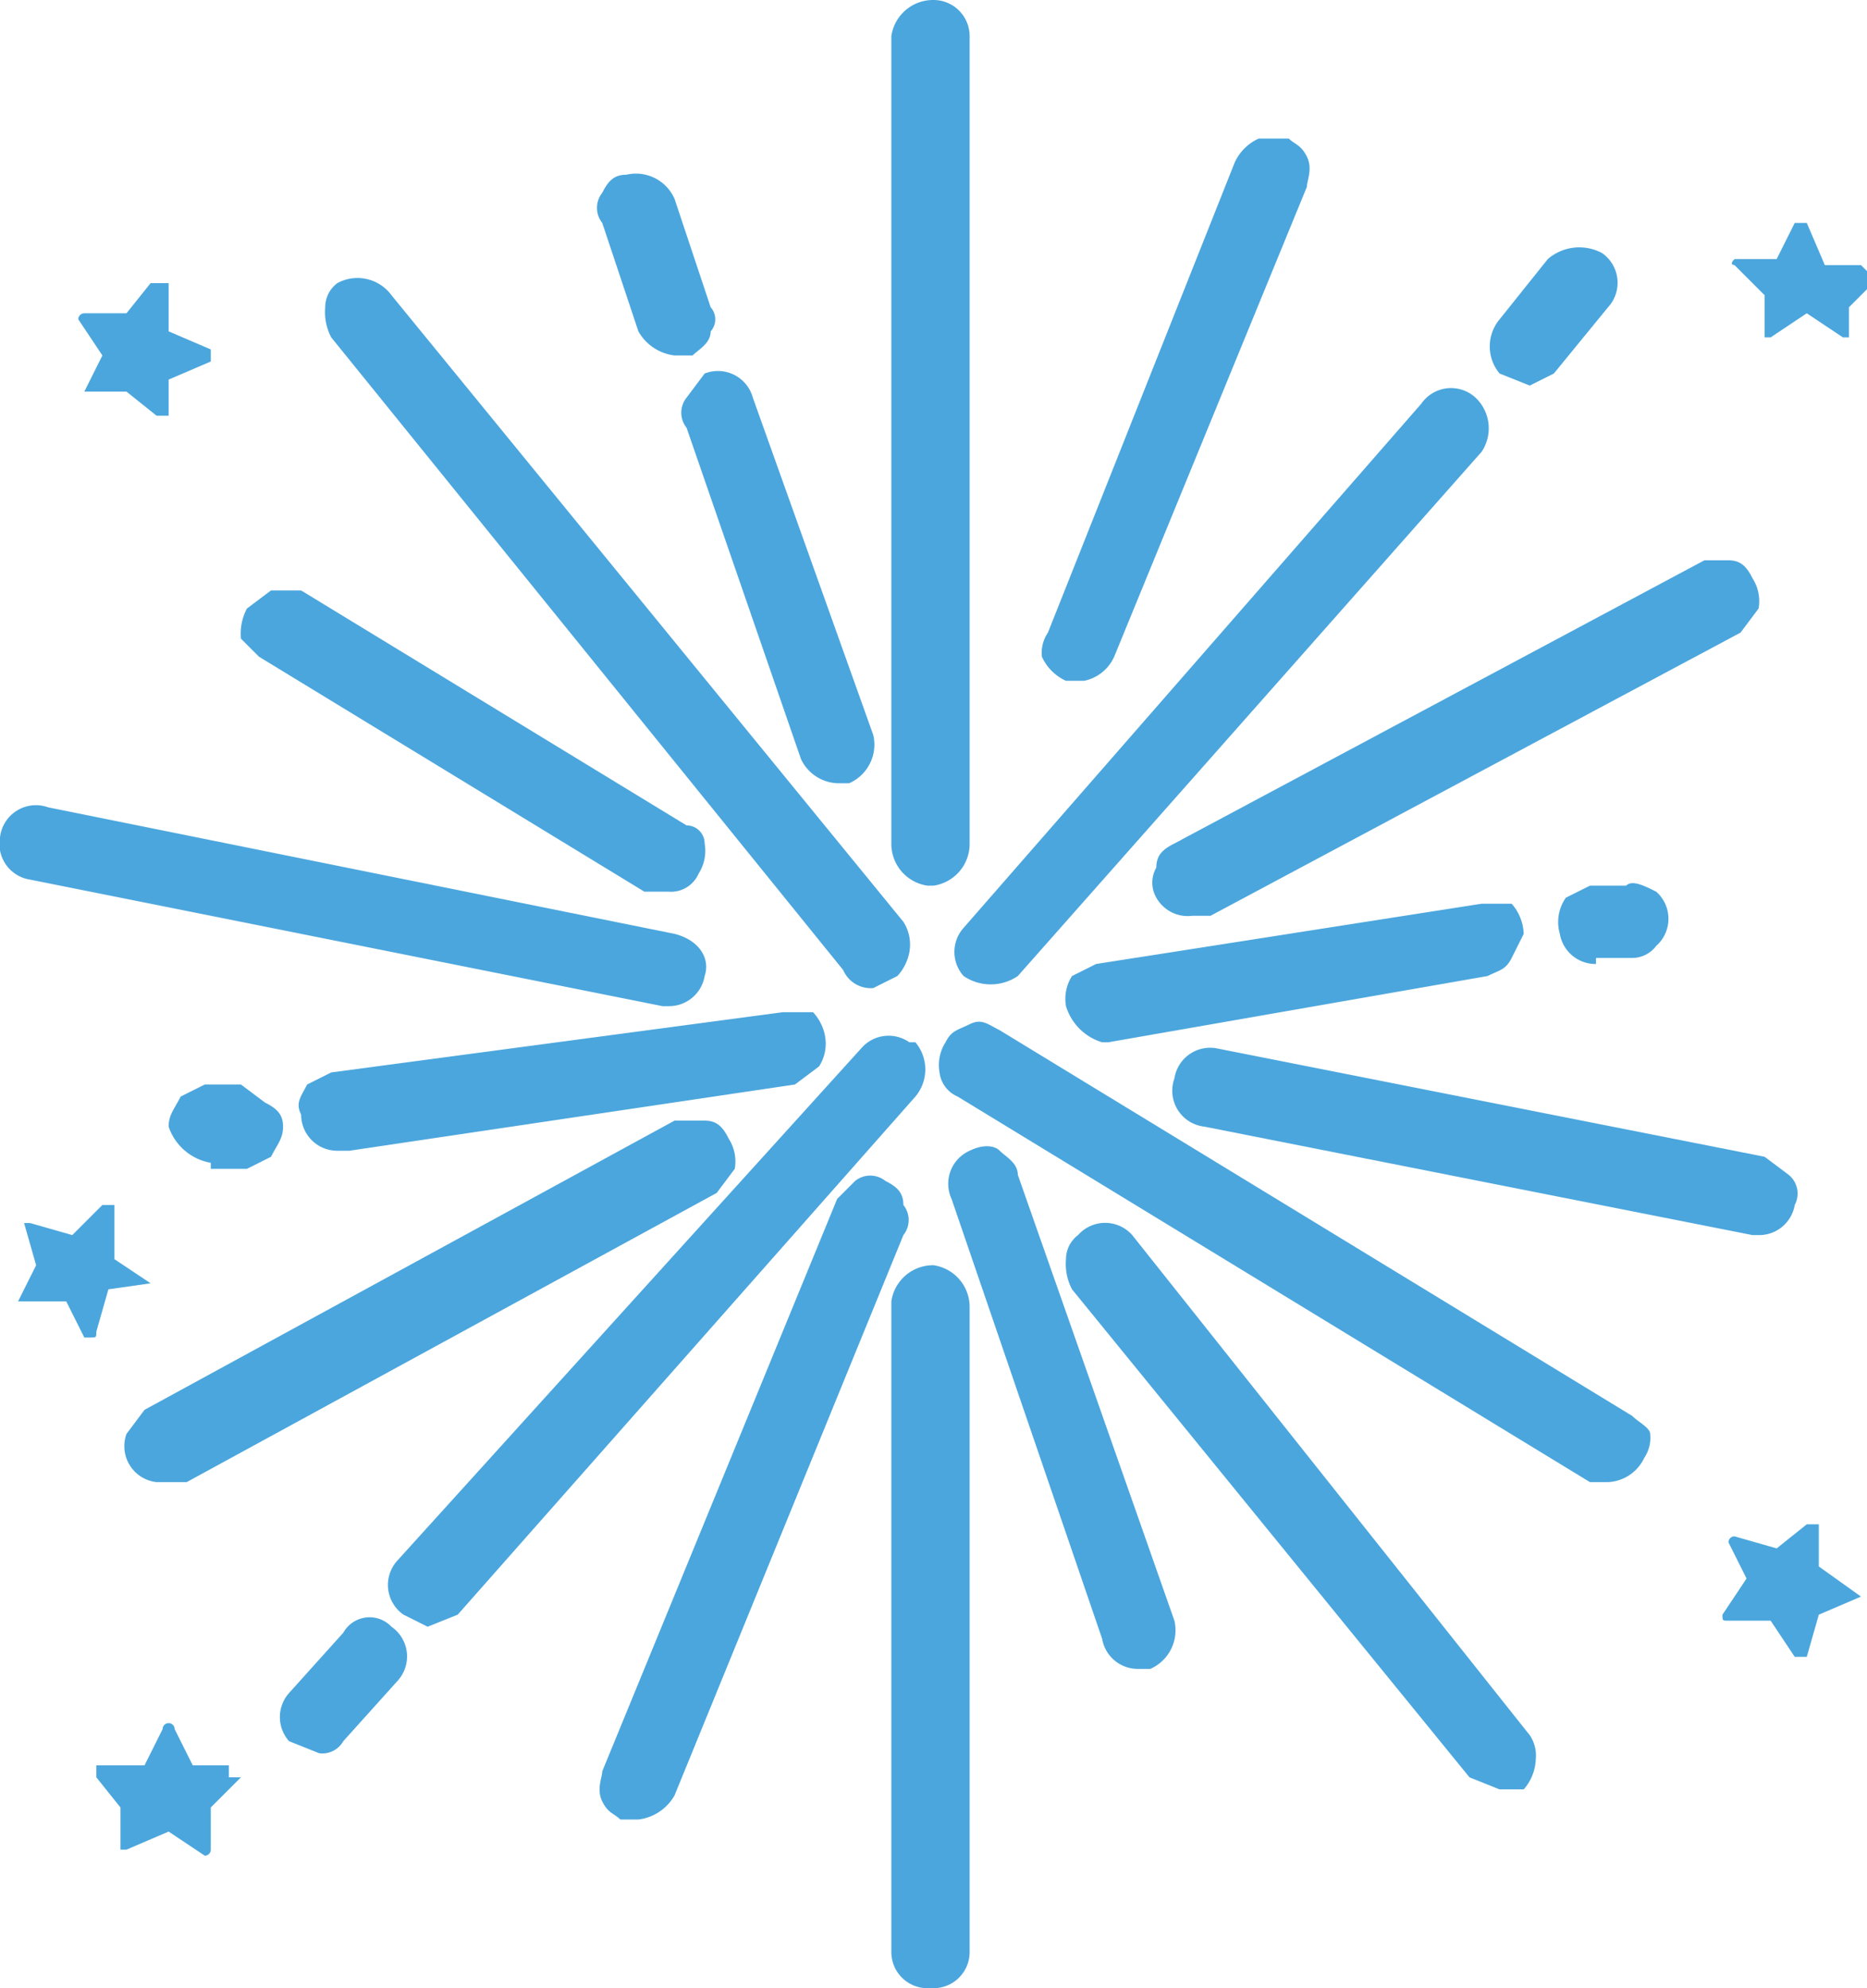
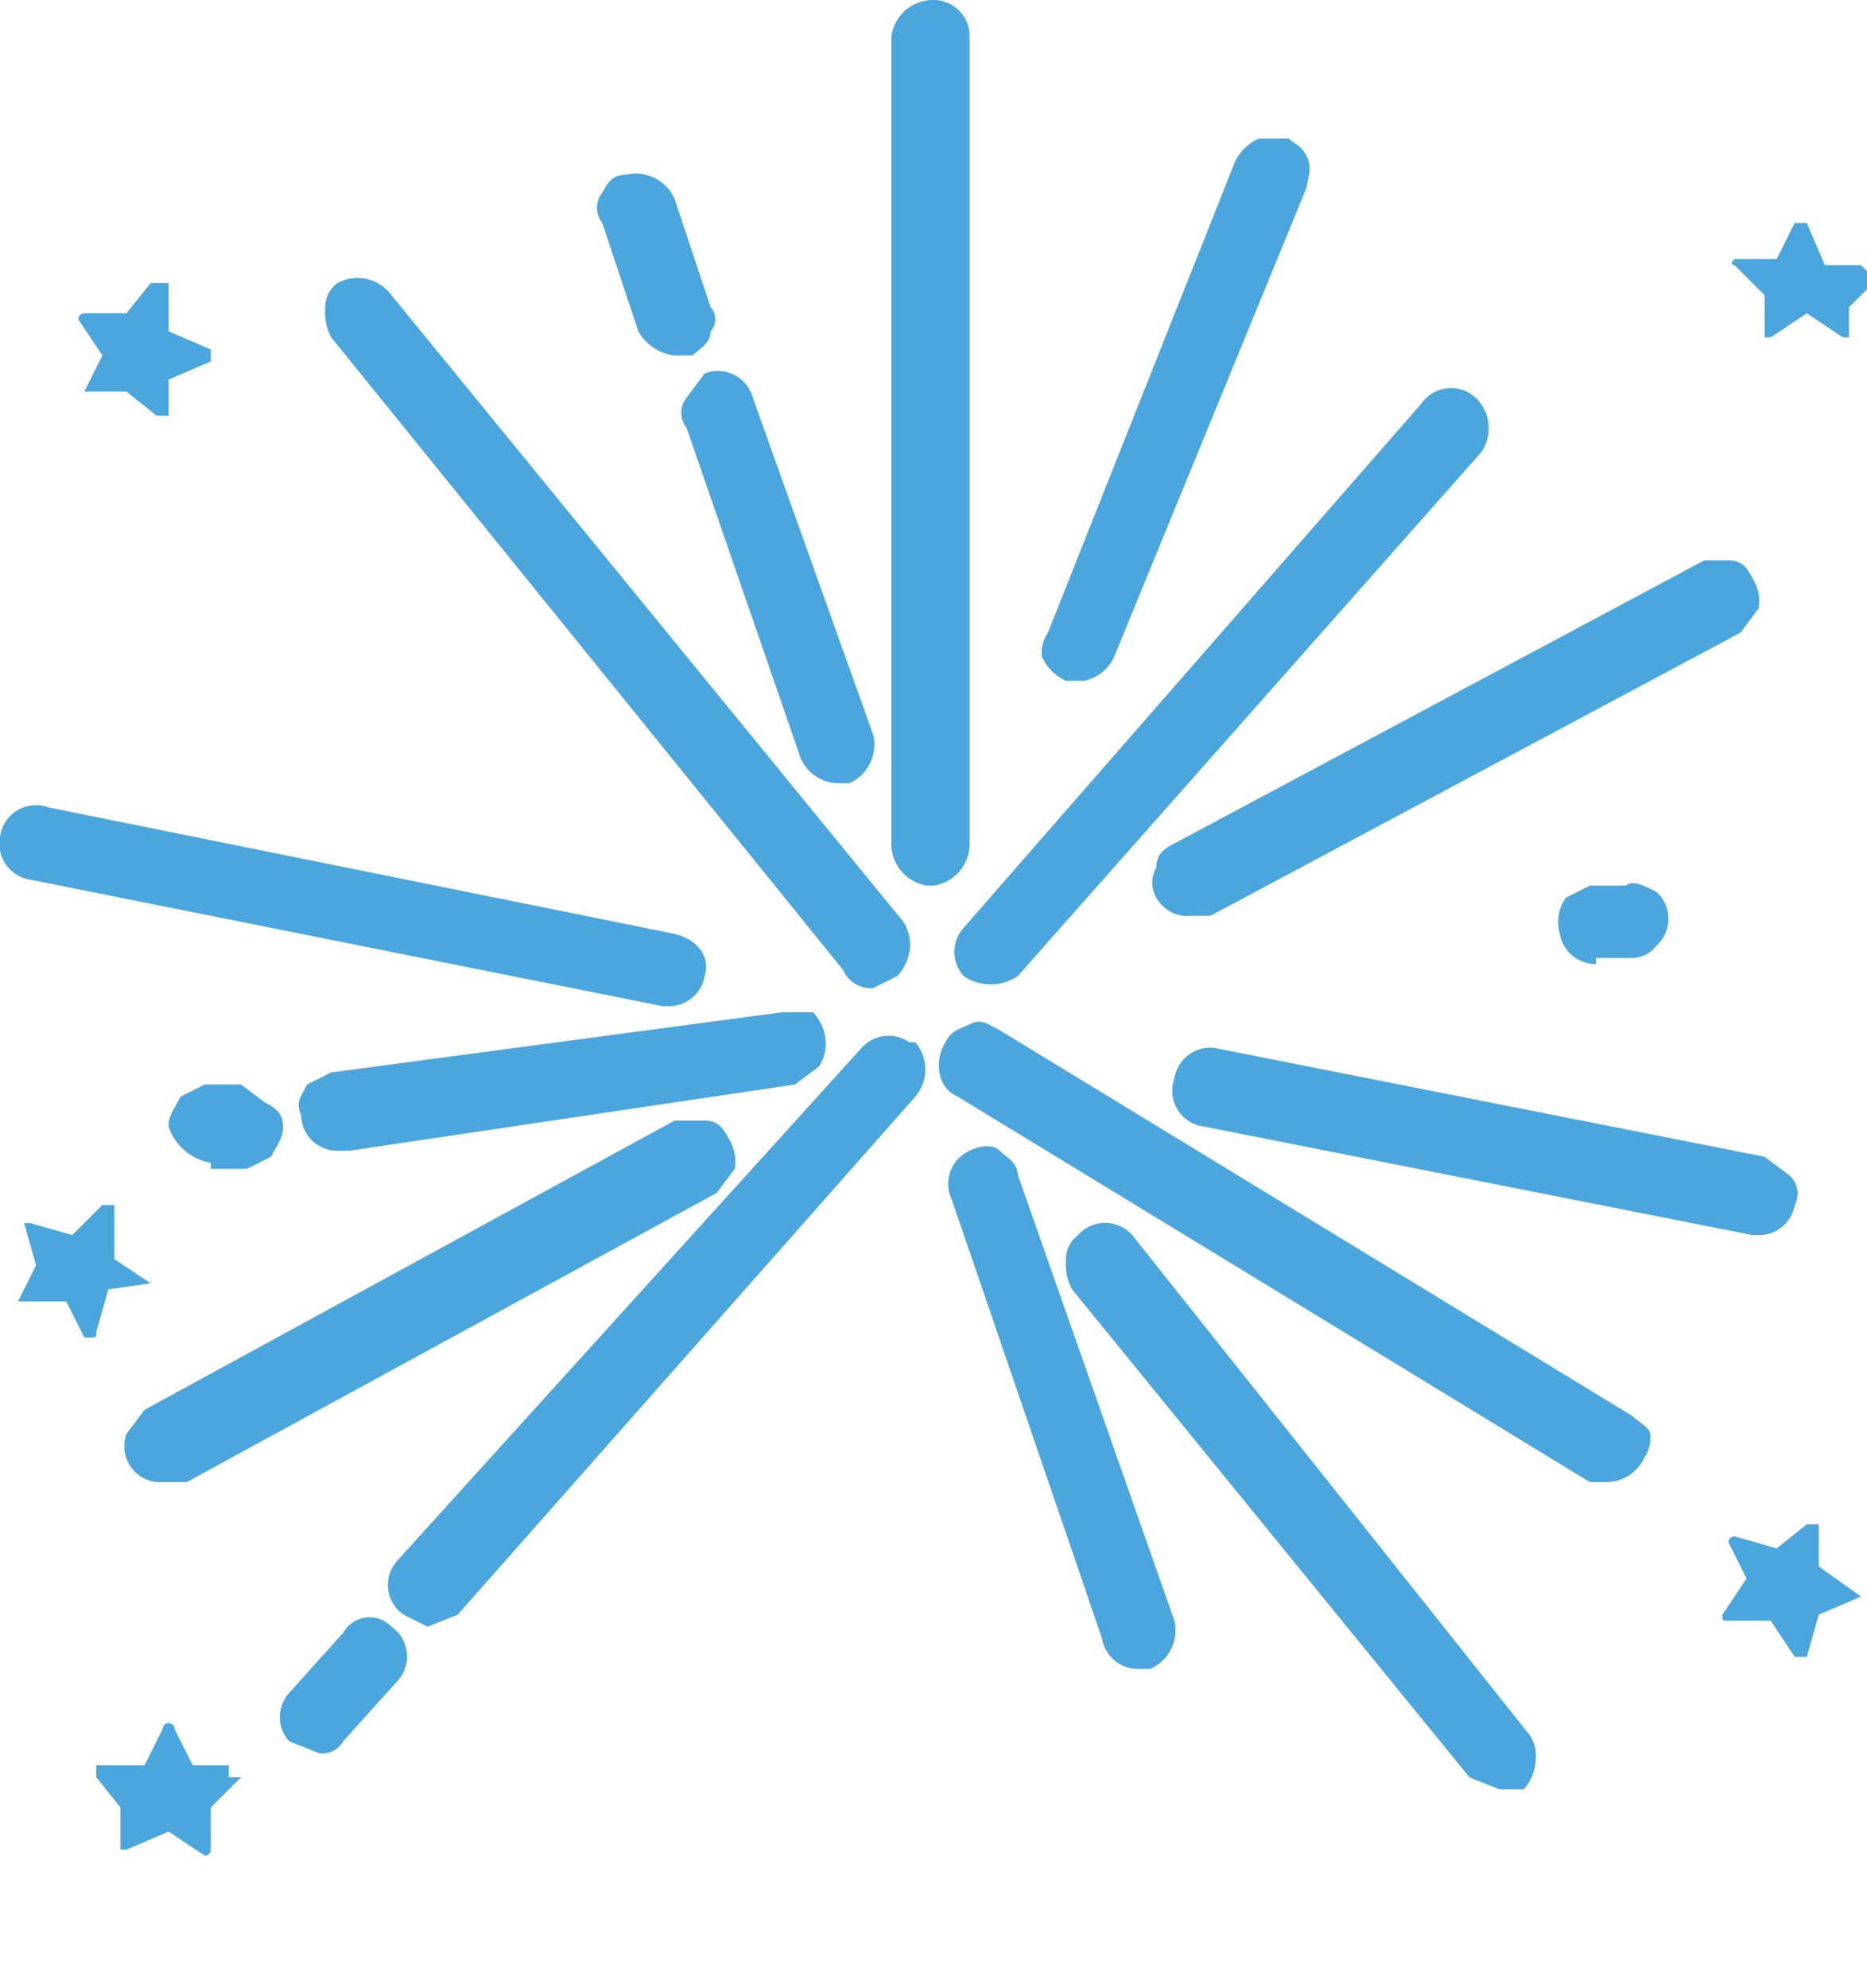
<svg xmlns="http://www.w3.org/2000/svg" id="Layer_1" data-name="Layer 1" viewBox="0 0 31 33">
  <defs>
    <style>.cls-1{fill:#4ba6dd;}</style>
  </defs>
  <title>whats-possible</title>
  <path class="cls-1" d="M10.6,5.5a.8.8,0,0,0,.6.4h.3c.1-.1.3-.2.3-.4a.3.3,0,0,0,0-.4l-.6-1.8a.7.7,0,0,0-.8-.4h0c-.2,0-.3.1-.4.3a.4.4,0,0,0,0,.5Z" />
  <path class="cls-1" d="M11.4,6.6h0a.4.4,0,0,0,0,.5l1.9,5.5a.7.7,0,0,0,.6.4h.2a.7.7,0,0,0,.4-.8l-2-5.6a.6.6,0,0,0-.8-.4Z" />
  <path class="cls-1" d="M2.6,24.6h.5l8.8-4.8h0l.3-.4a.7.7,0,0,0-.1-.5c-.1-.2-.2-.3-.4-.3s-.3,0-.5,0L2.4,23.4l-.3.4h0A.6.6,0,0,0,2.6,24.6Z" />
  <path class="cls-1" d="M14,16.1a.5.5,0,0,0,.5.3l.4-.2a.8.8,0,0,0,.2-.4.7.7,0,0,0-.1-.5L6.5,4.9a.7.7,0,0,0-.9-.2h0a.5.5,0,0,0-.2.4.9.9,0,0,0,.1.5Z" />
  <path class="cls-1" d="M3.5,19.4h.6l.4-.2c.1-.2.2-.3.2-.5s-.1-.3-.3-.4L4,18H3.4l-.4.2c-.1.2-.2.3-.2.5a.9.9,0,0,0,.7.6Z" />
  <path class="cls-1" d="M14.8,14a.7.7,0,0,0,.6.7h.1a.7.7,0,0,0,.6-.7V.6a.6.6,0,0,0-.6-.6h0a.7.7,0,0,0-.7.6h0Z" />
  <path class="cls-1" d="M26.5,15.9h.6a.5.5,0,0,0,.4-.2.6.6,0,0,0,0-.9c-.2-.1-.4-.2-.5-.1h-.6l-.4.2a.7.7,0,0,0-.1.6.6.6,0,0,0,.6.5Z" />
  <path class="cls-1" d="M20,18.7h0l9.1,1.8h.1a.6.6,0,0,0,.6-.5.4.4,0,0,0-.1-.5l-.4-.3-9.1-1.8a.6.6,0,0,0-.7.5h0A.6.6,0,0,0,20,18.7Z" />
  <path class="cls-1" d="M17.7,11.3H18a.7.7,0,0,0,.5-.4l3.2-7.8c0-.1.1-.3,0-.5s-.2-.2-.3-.3h-.5a.8.8,0,0,0-.4.4l-3.1,7.8a.6.6,0,0,0-.1.4A.8.8,0,0,0,17.7,11.3Z" />
-   <path class="cls-1" d="M25.1,15.9h0l.2-.4a.8.8,0,0,0-.2-.5h-.5l-6.4,1-.4.2a.7.7,0,0,0-.1.5.9.9,0,0,0,.6.6h.1l6.3-1.1C24.9,16.1,25,16.1,25.1,15.9Z" />
  <path class="cls-1" d="M19.2,14.4h0a.5.5,0,0,0,0,.5.6.6,0,0,0,.6.3h.3l8.8-4.7.3-.4a.7.7,0,0,0-.1-.5c-.1-.2-.2-.3-.4-.3h-.4L19.5,14C19.3,14.1,19.2,14.2,19.2,14.4Z" />
  <path class="cls-1" d="M16,16.2h0a.8.8,0,0,0,.9,0h0l7.7-8.7a.7.7,0,0,0-.1-.9.6.6,0,0,0-.9.1L16,15.4A.6.6,0,0,0,16,16.2Z" />
  <path class="cls-1" d="M13.6,17.7h0a.7.7,0,0,0,.1-.5.8.8,0,0,0-.2-.4H13L5.5,17.8l-.4.2c-.1.2-.2.3-.1.5a.6.6,0,0,0,.6.6h.2l7.4-1.1Z" />
-   <path class="cls-1" d="M25.4,6.4h0l.4-.2.9-1.1a.6.6,0,0,0-.1-.9.8.8,0,0,0-.9.1l-.8,1a.7.7,0,0,0,0,.9Z" />
  <path class="cls-1" d="M3.8,29.3H3.2l-.3-.6a.1.1,0,0,0-.2,0l-.3.6H1.6v.2l.4.5v.7h.1l.7-.3.6.4h0a.1.1,0,0,0,.1-.1V30l.5-.5H3.8Z" />
  <path class="cls-1" d="M16.9,19.5c0-.2-.2-.3-.3-.4s-.3-.1-.5,0a.6.6,0,0,0-.3.8l2.5,7.3a.6.6,0,0,0,.6.5h.2a.7.7,0,0,0,.4-.8Z" />
-   <path class="cls-1" d="M16.1,21.7a.7.7,0,0,0-.6-.7h0a.7.7,0,0,0-.7.6h0V32.4a.6.6,0,0,0,.6.6h.1a.6.6,0,0,0,.6-.6h0Z" />
  <path class="cls-1" d="M18.8,20.5h0a.6.6,0,0,0-.9,0,.5.5,0,0,0-.2.4.9.9,0,0,0,.1.5l6.6,8.1.5.2h.4a.8.8,0,0,0,.2-.5.6.6,0,0,0-.1-.4Z" />
  <path class="cls-1" d="M30.9,4.4h-.6L30,3.7h-.2l-.3.6h-.7c-.1.1,0,.1,0,.1l.5.5v.7h.1l.6-.4.6.4h.1V5.1l.5-.5h-.1Z" />
  <path class="cls-1" d="M30.2,26v-.7h-.2l-.5.4-.7-.2a.1.1,0,0,0-.1.1h0l.3.6-.4.6h0c0,.1,0,.1.1.1h.7l.4.6h.2l.2-.7.7-.3h0Z" />
  <path class="cls-1" d="M27.1,23.5h0L16.6,17.1c-.2-.1-.3-.2-.5-.1s-.3.1-.4.3a.7.7,0,0,0-.1.5.5.5,0,0,0,.3.4l10.5,6.4h.3a.7.7,0,0,0,.6-.4.6.6,0,0,0,.1-.4C27.4,23.7,27.2,23.6,27.1,23.5Z" />
-   <path class="cls-1" d="M15,20h0c0-.2-.1-.3-.3-.4a.4.4,0,0,0-.5,0l-.3.3L10,29.4c0,.1-.1.3,0,.5s.2.2.3.3h.3a.8.8,0,0,0,.6-.4L15,20.5A.4.4,0,0,0,15,20Z" />
  <path class="cls-1" d="M11,16.7h.1a.6.6,0,0,0,.6-.5c.1-.3-.1-.6-.5-.7L.8,13.4a.6.6,0,0,0-.8.5.6.6,0,0,0,.5.7Z" />
-   <path class="cls-1" d="M4.3,10.9h0l6.4,3.9h.4a.5.5,0,0,0,.5-.3h0a.7.7,0,0,0,.1-.5.3.3,0,0,0-.3-.3L5,9.8H4.5l-.4.3a.9.9,0,0,0-.1.5Z" />
  <path class="cls-1" d="M1.4,6.5h.7l.5.4h.2V6.3L3.5,6V5.8h0l-.7-.3V4.7H2.5l-.4.5H1.4a.1.1,0,0,0-.1.1h0l.4.6Z" />
  <path class="cls-1" d="M2.5,21.3h0l-.6-.4V20H1.7l-.5.5-.7-.2H.4l.2.7-.3.6h.8l.3.6h.1c.1,0,.1,0,.1-.1l.2-.7Z" />
  <path class="cls-1" d="M15.2,18.2a.7.7,0,0,0,0-.9h-.1a.6.6,0,0,0-.8.1L6.6,25.9a.6.6,0,0,0,.1.9l.4.2.5-.2,7.6-8.6Z" />
  <path class="cls-1" d="M5.7,27.1h0l-.9,1a.6.6,0,0,0,0,.8l.5.2a.4.4,0,0,0,.4-.2l.9-1a.6.6,0,0,0-.1-.9A.5.5,0,0,0,5.7,27.1Z" />
</svg>